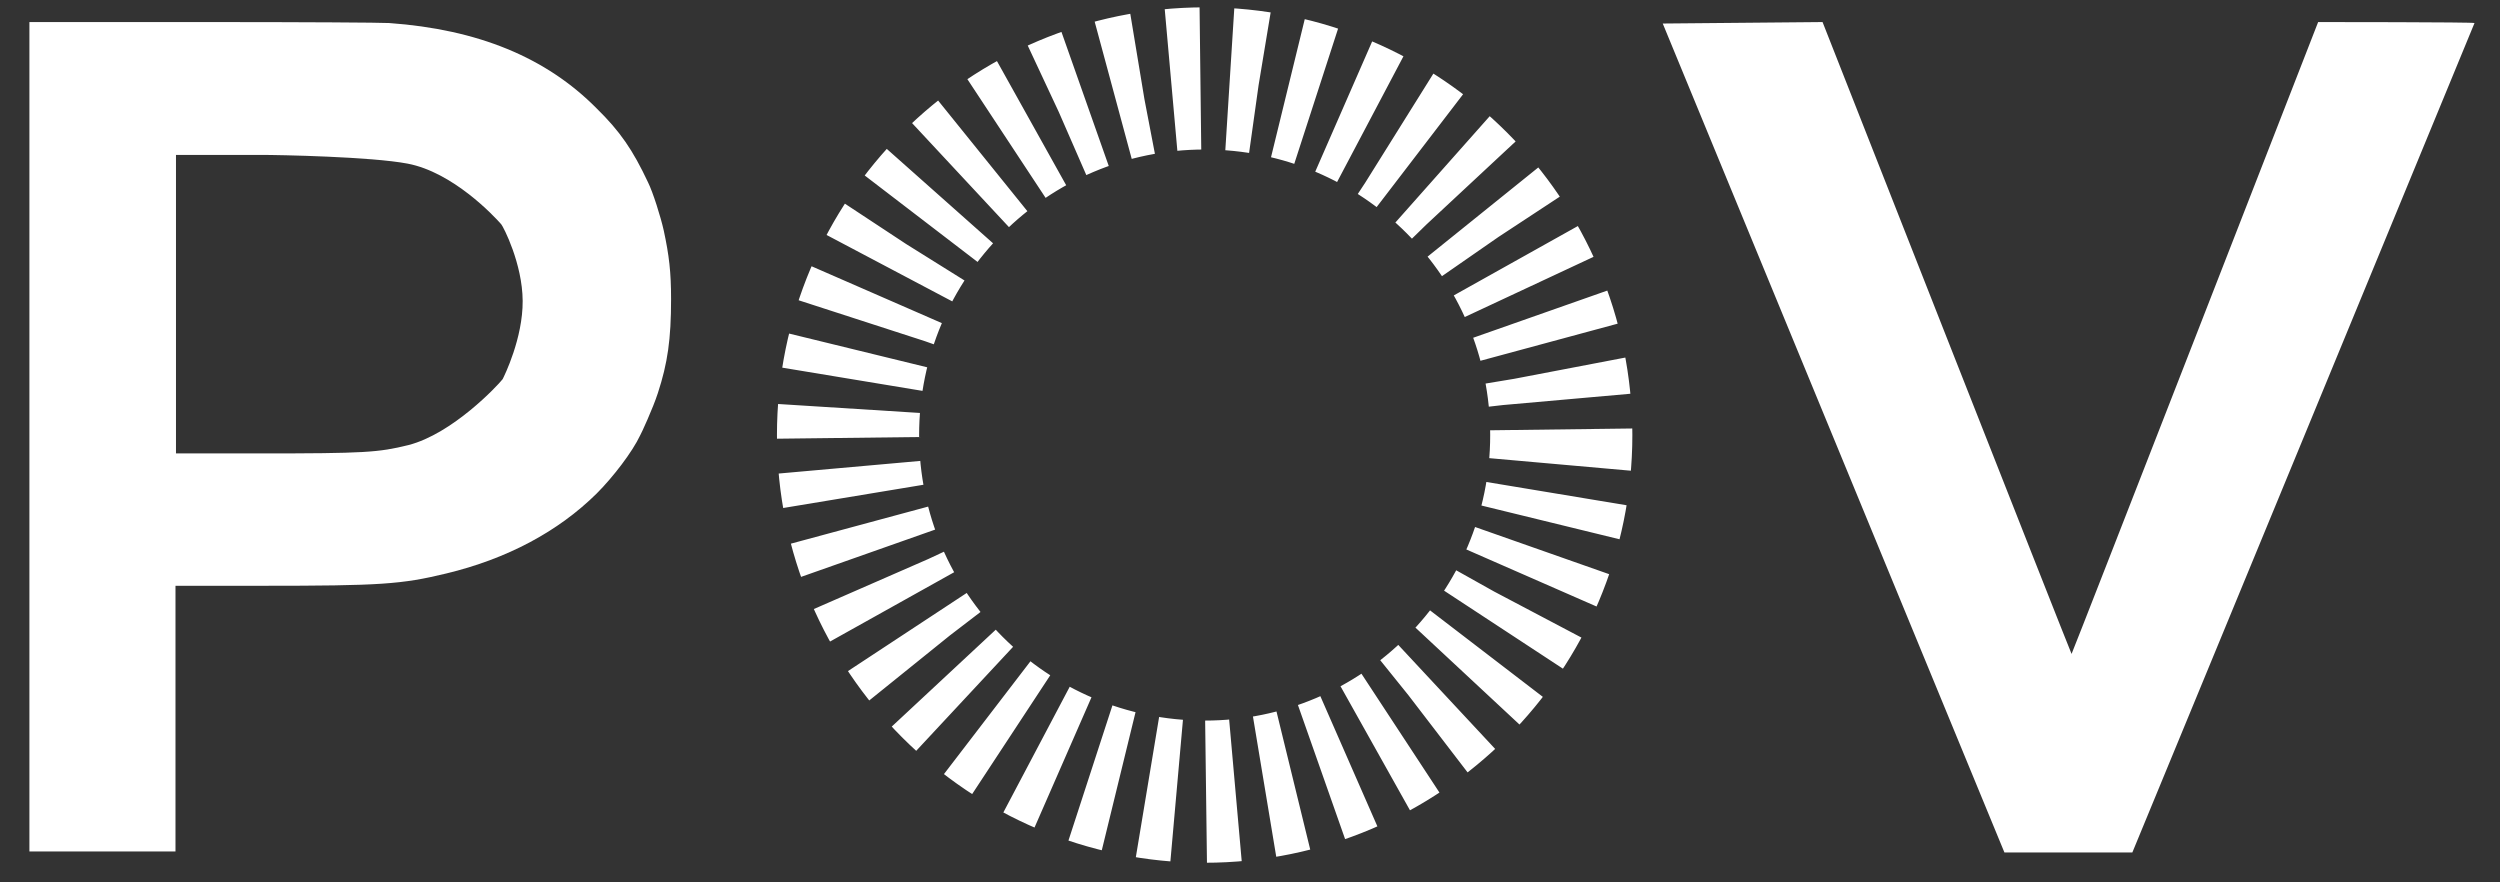
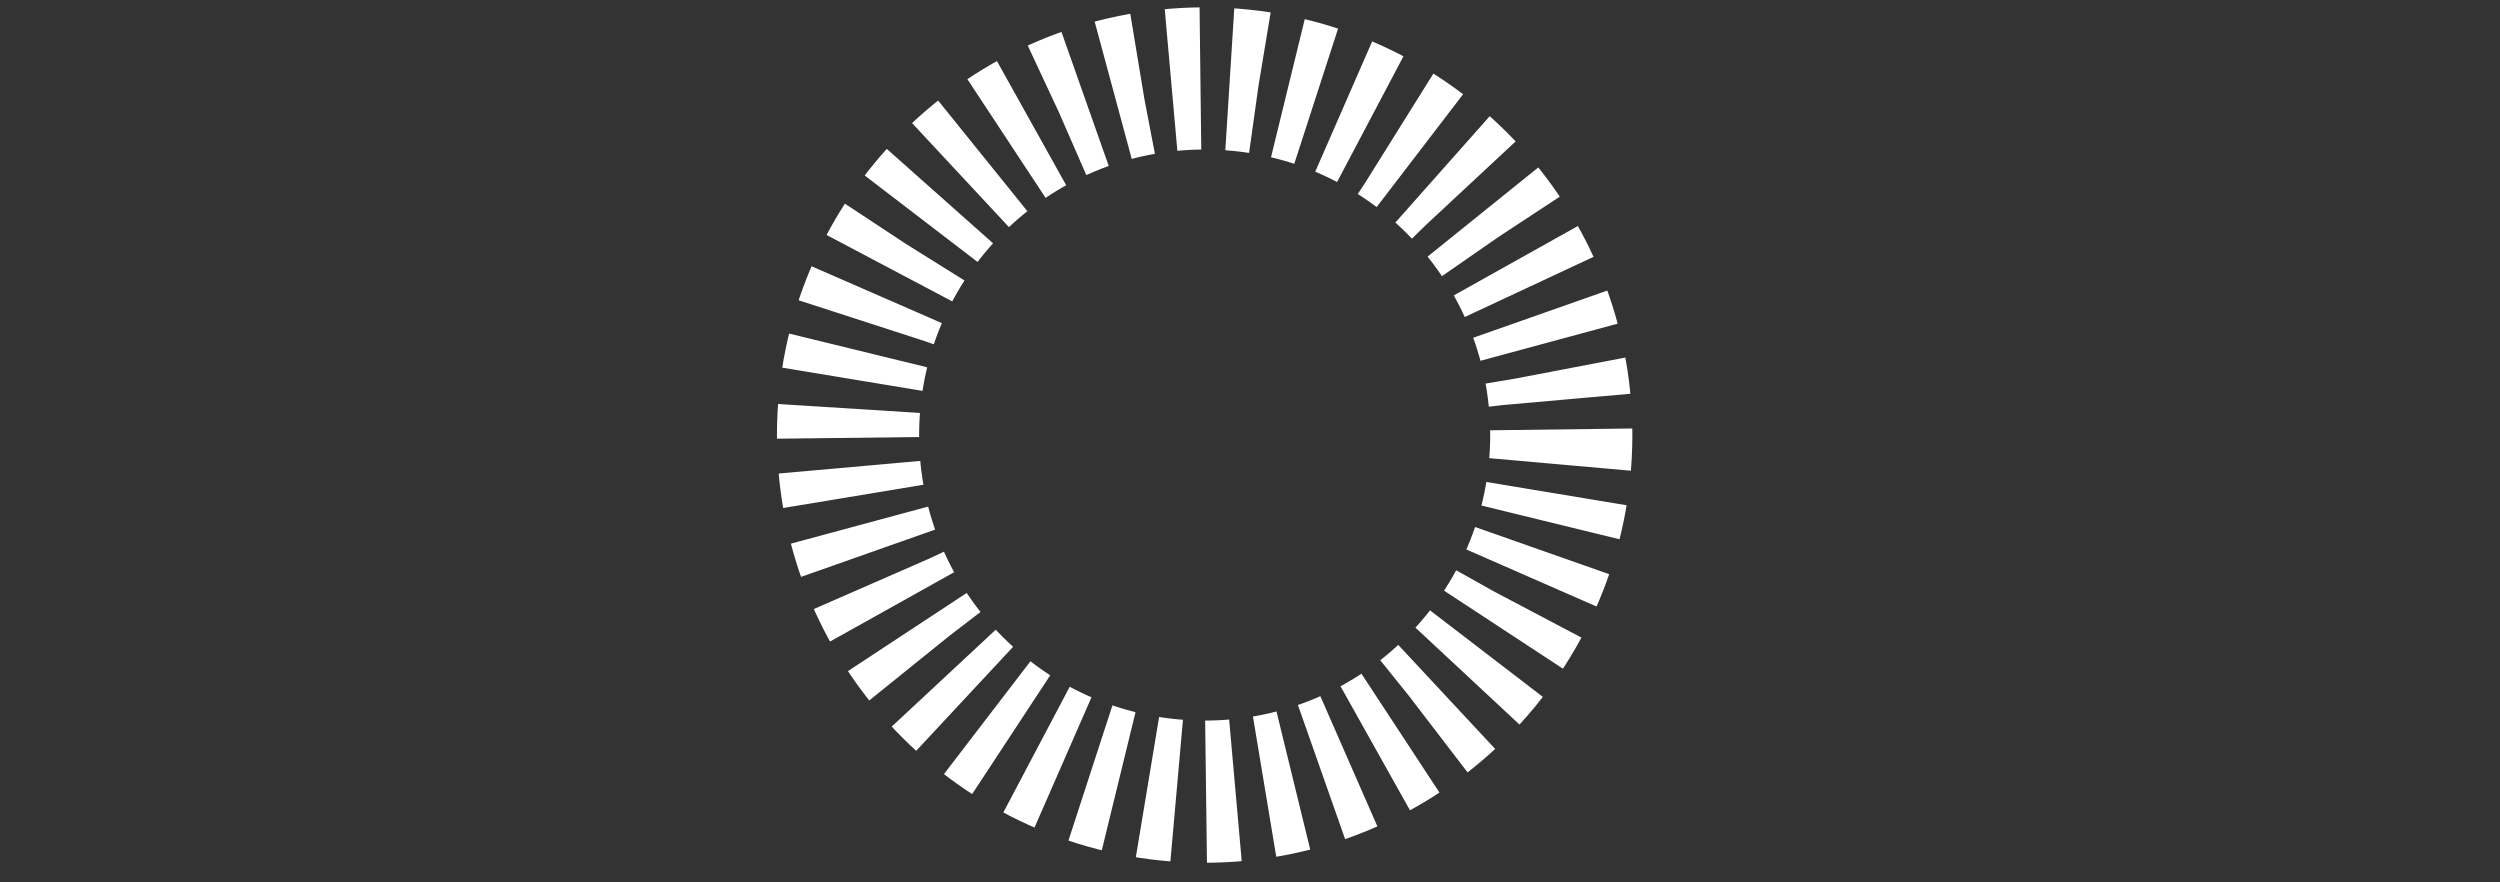
<svg xmlns="http://www.w3.org/2000/svg" x="0" y="0" width="510" height="180">
  <rect width="100%" height="100%" fill="#333333" stroke="none" />
-   <path fill="#fff" d="M6,173.7h29.8v-54.2h17.6c24.3,0,28.5-0.3,37.6-2.5c12.5-3,22.9-8.6,30.7-16.3c3.4-3.4,7.3-8.5,8.9-11.9 c0.2-0.3,2.6-5.5,3.6-8.6c2-6.1,2.7-11,2.7-19.2c0-5.5-0.4-8.9-1.5-14c-0.6-2.7-2.2-7.8-3.2-9.8c-3.1-6.6-5.7-10.4-10.5-15.1 C111.4,11.7,97.5,6,79.4,4.7c-1.9-0.1-16.7-0.2-38.3-0.2H6V173.7z M83.125,33.375c9.25,1.75,17.614,10.648,19.125,12.375 c0.437,0.499,4.327,8.034,4.375,15.625c0.048,7.63-3.747,15.318-4.084,15.972C101.562,78.627,92.3,88.5,83.3,90.8 c-6.1,1.5-8.8,1.7-30.4,1.7h-17V62.1V31.6H53C57.125,31.596,75.712,31.973,83.125,33.375z" />
-   <path fill="#fff" d="M339.2,4.8C339.3,5,408.9,173.9,408.9,173.9H435c0,0,69.8-169.101,69.8-169.2c0-0.2-31.899-0.2-31.899-0.2 S422.7,133.4,422.6,133.4c-0.1,0-50.8-128.9-50.8-128.9L339.2,4.8z" />
  <circle fill="none" stroke="#fff" stroke-width="29" stroke-dasharray="6" cx="245.75" cy="88.75" r="72.75" />
</svg>